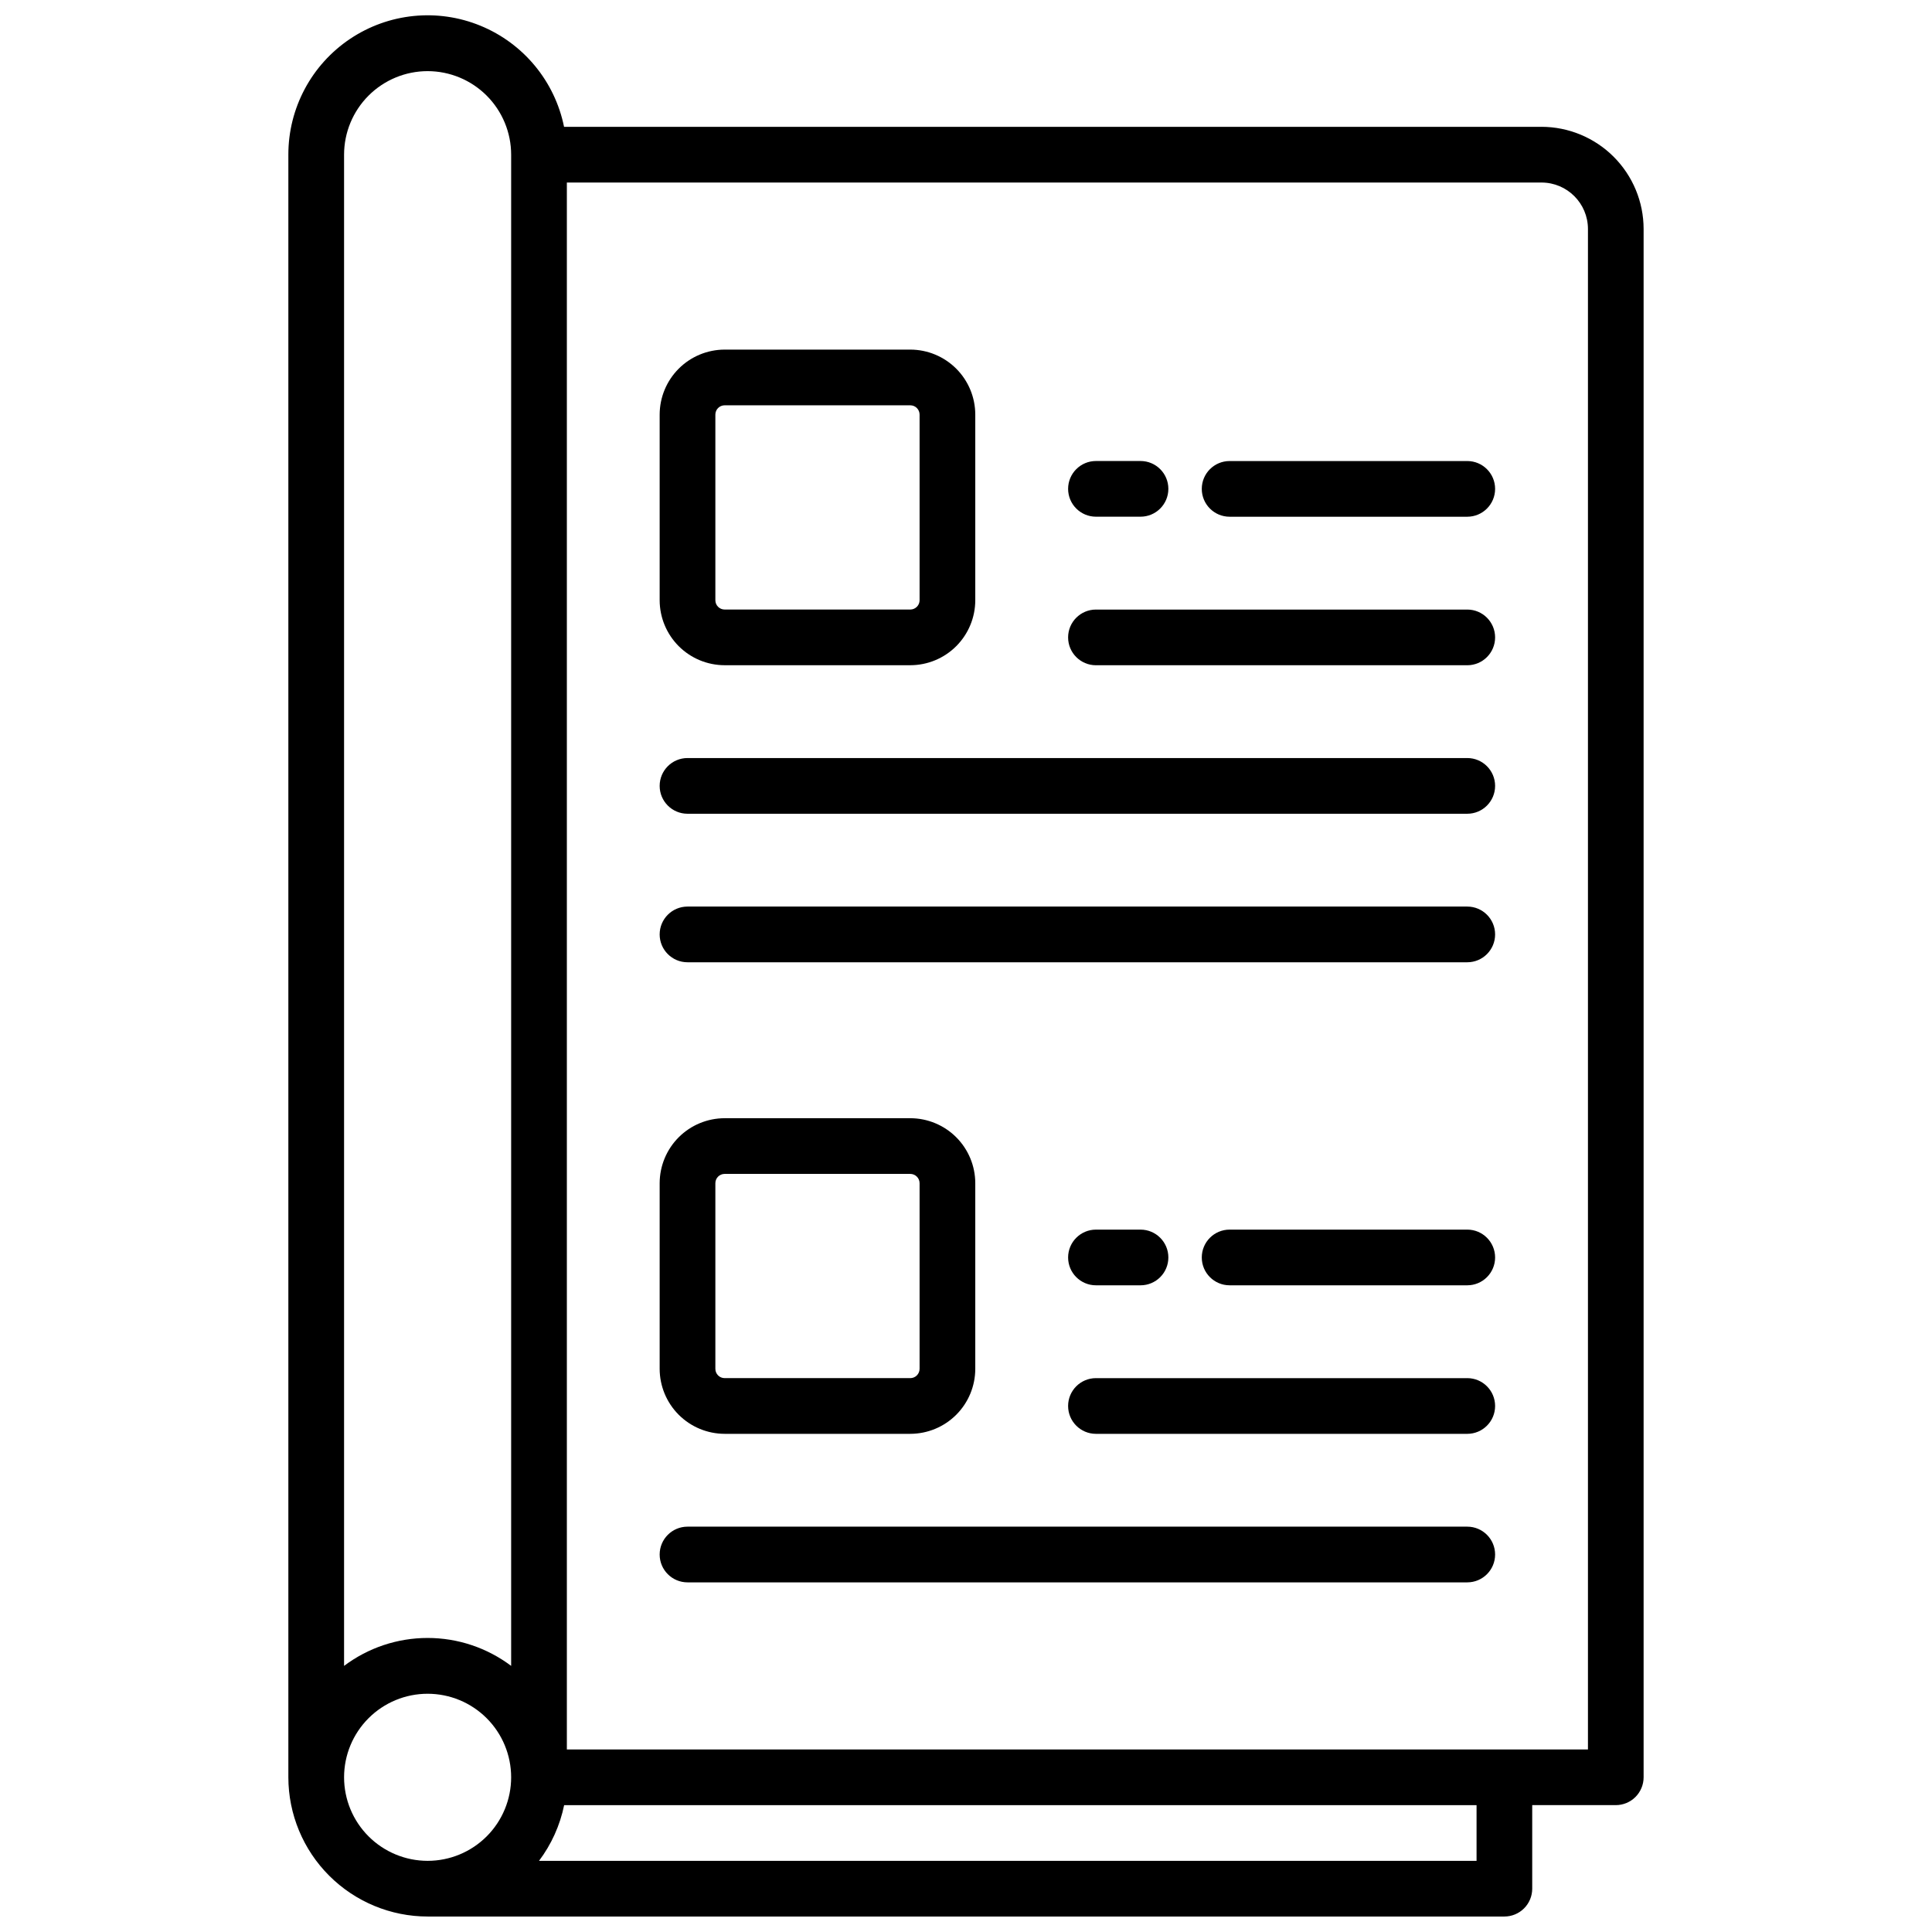
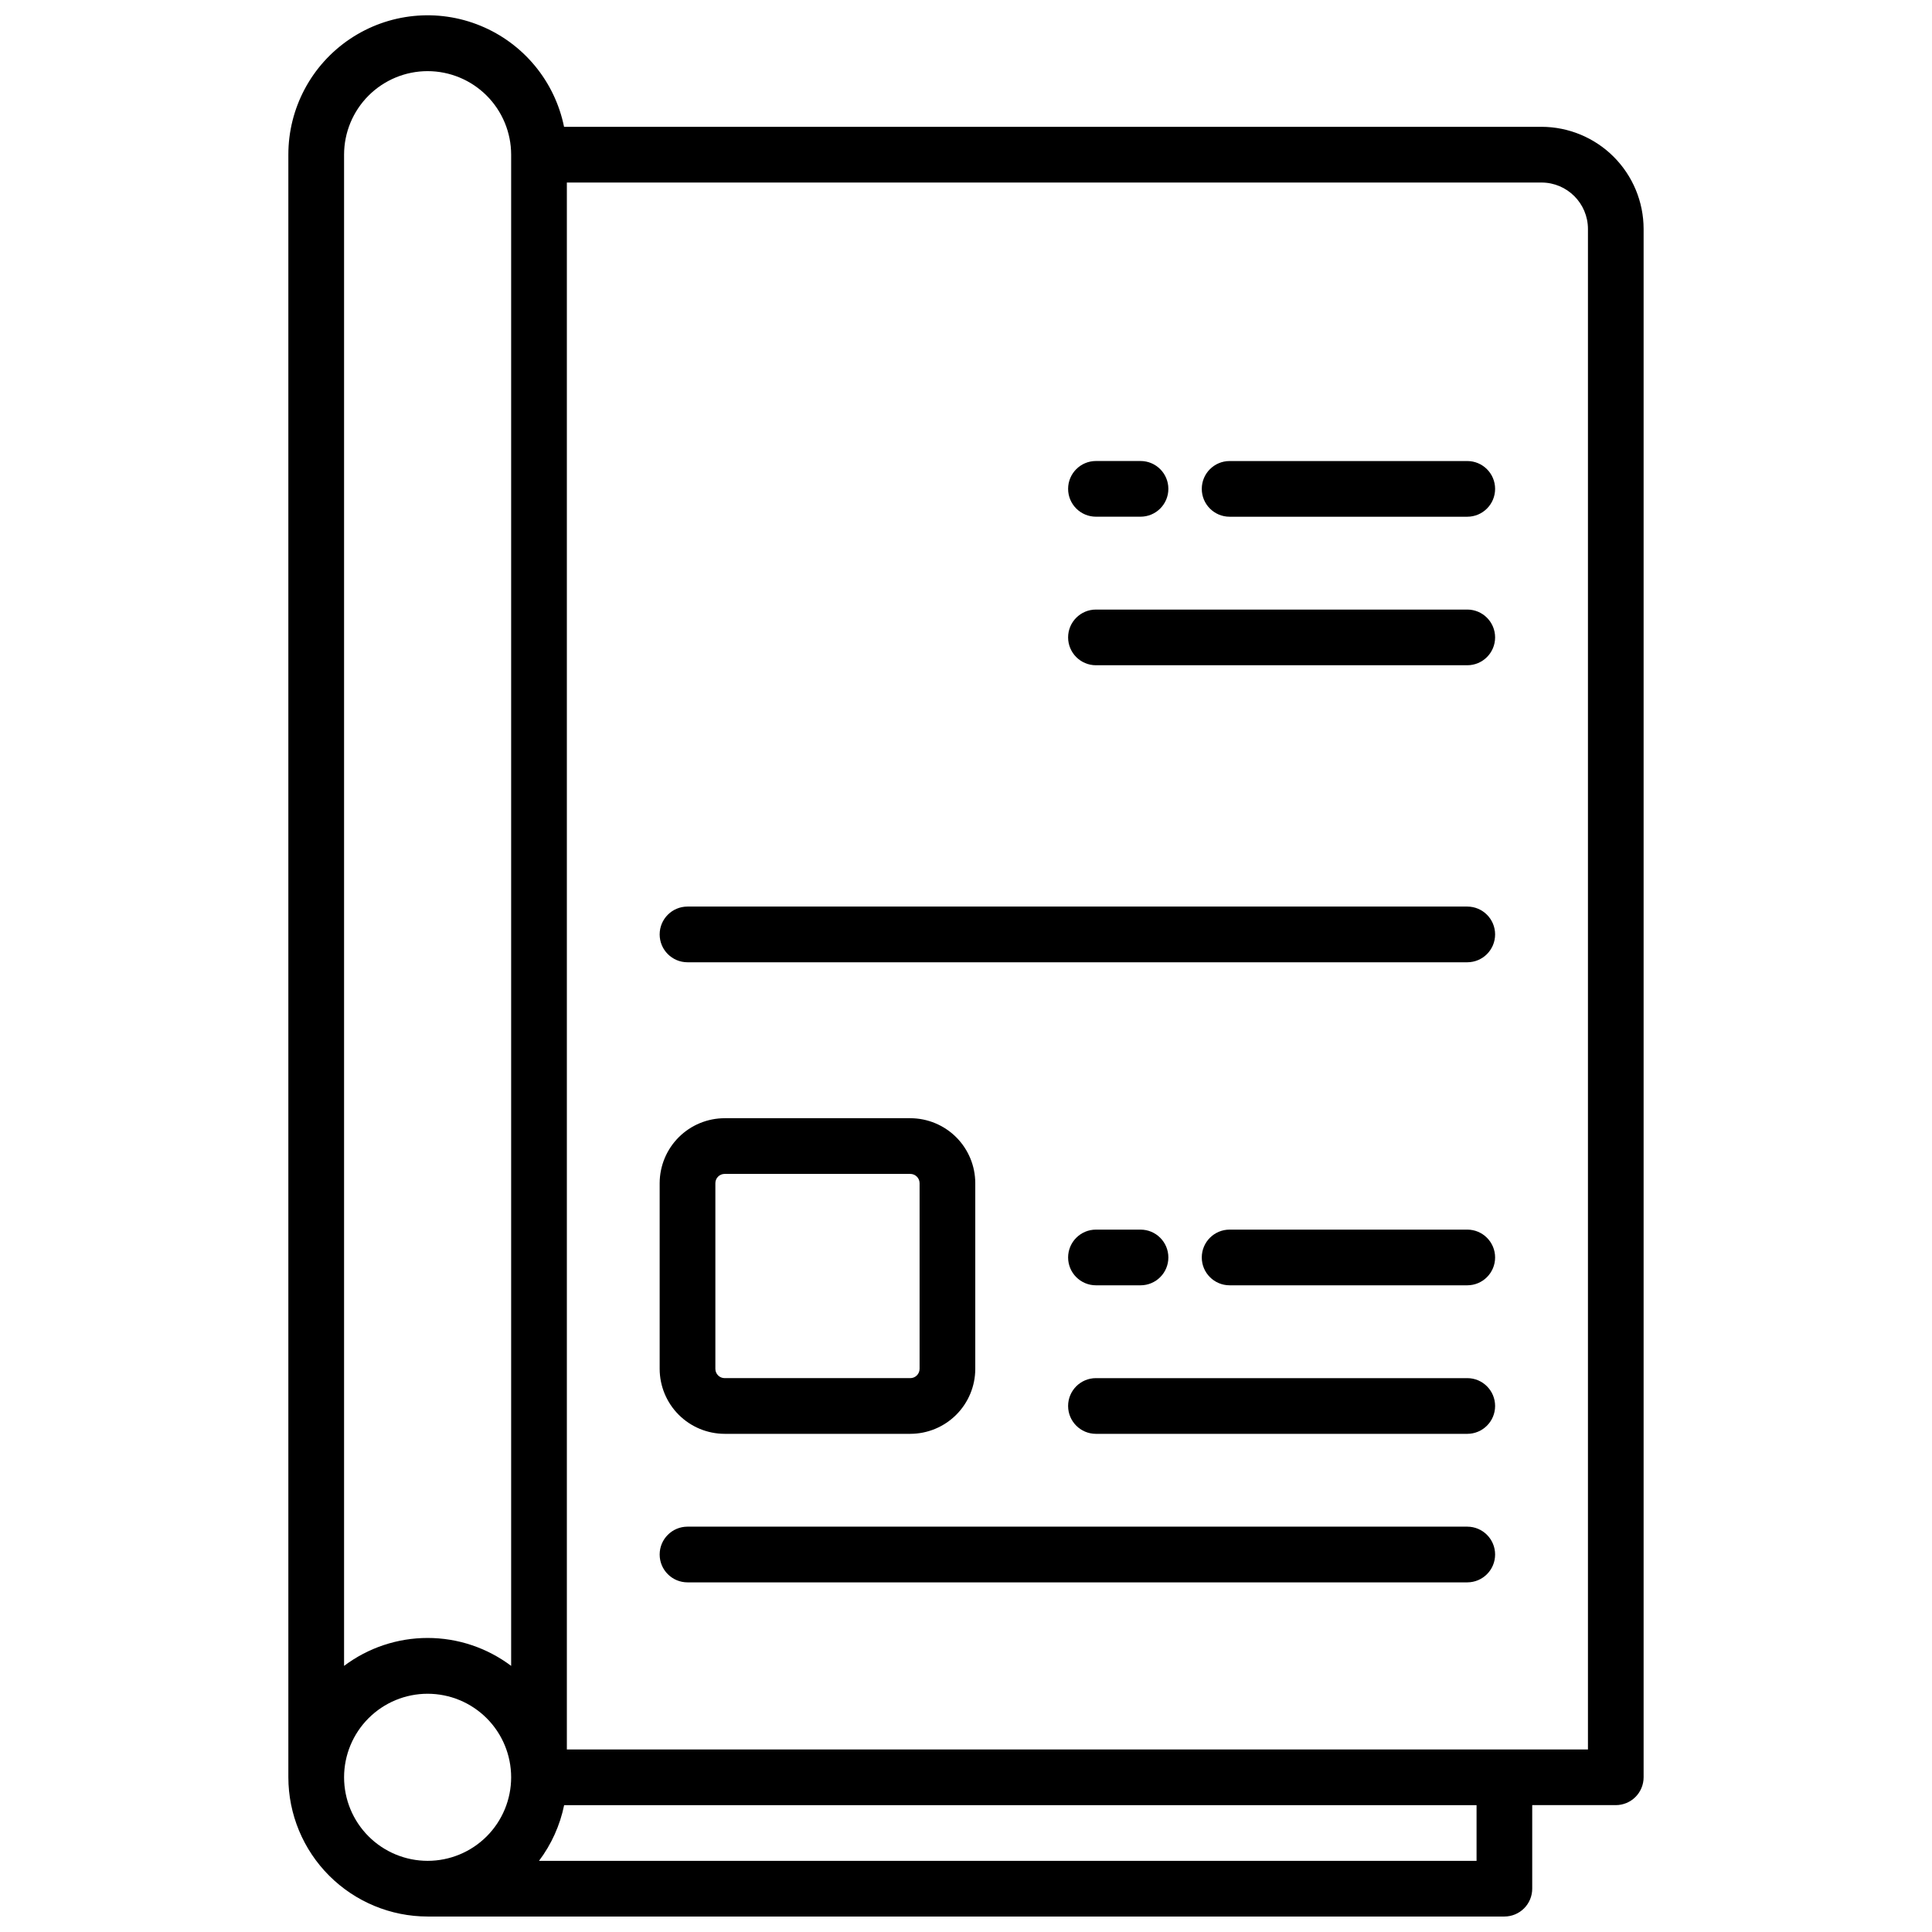
<svg xmlns="http://www.w3.org/2000/svg" width="800px" height="800px" version="1.1" viewBox="144 144 512 512">
  <defs>
    <clipPath id="a">
      <path d="m220 148.09h360v503.81h-360z" />
    </clipPath>
  </defs>
  <g clip-path="url(#a)">
    <path d="m552.52 177.61h-259.04c-2.449-12.062-10.754-22.113-22.145-26.789-11.387-4.68-24.355-3.367-34.578 3.492-10.223 6.859-16.352 18.367-16.34 30.676v430.01c0.012 9.781 3.902 19.164 10.82 26.078 6.918 6.918 16.297 10.812 26.078 10.82h285.36c1.957 0 3.832-0.777 5.219-2.16 1.383-1.383 2.16-3.262 2.16-5.219v-22.141h22.141c1.957 0 3.836-0.777 5.219-2.16 1.383-1.387 2.16-3.262 2.16-5.219v-410.33c-0.008-7.176-2.863-14.051-7.938-19.125-5.07-5.07-11.949-7.926-19.121-7.938zm-295.2-14.758c5.871 0.004 11.5 2.336 15.652 6.488 4.148 4.152 6.484 9.781 6.488 15.648v400.49c-6.383-4.805-14.152-7.402-22.141-7.402-7.984 0-15.758 2.598-22.137 7.402v-400.49c0.004-5.867 2.336-11.496 6.488-15.648 4.152-4.152 9.781-6.484 15.648-6.488zm-22.137 452.15c0-5.871 2.332-11.504 6.484-15.656 4.152-4.152 9.781-6.484 15.652-6.484 5.875 0 11.504 2.332 15.656 6.484s6.484 9.785 6.484 15.656-2.332 11.504-6.484 15.656-9.781 6.484-15.656 6.484c-5.867-0.008-11.496-2.34-15.648-6.492-4.152-4.152-6.484-9.777-6.488-15.648zm300.12 22.141h-248.46c3.289-4.367 5.562-9.406 6.66-14.762h241.8zm29.52-29.52h-270.6v-415.25h258.3c6.789 0.008 12.289 5.512 12.301 12.301z" />
  </g>
-   <path d="m336.04 320.29h49.199c4.566-0.004 8.941-1.82 12.172-5.047 3.227-3.231 5.043-7.606 5.047-12.172v-49.199c-0.004-4.566-1.82-8.941-5.047-12.172-3.231-3.227-7.606-5.043-12.172-5.051h-49.199c-4.566 0.008-8.941 1.824-12.172 5.051-3.227 3.231-5.043 7.606-5.051 12.172v49.199c0.008 4.566 1.824 8.941 5.051 12.172 3.231 3.227 7.606 5.043 12.172 5.047zm-2.461-66.422v0.004c0-1.359 1.102-2.461 2.461-2.461h49.199c0.652 0 1.277 0.258 1.738 0.719 0.461 0.465 0.723 1.09 0.723 1.742v49.199c0 0.652-0.262 1.277-0.723 1.738-0.461 0.461-1.086 0.723-1.738 0.723h-49.199c-1.359 0-2.461-1.102-2.461-2.461z" />
  <path d="m532.84 266.18h-62.977c-4.078 0-7.379 3.301-7.379 7.379 0 4.074 3.301 7.379 7.379 7.379h62.977c4.074 0 7.379-3.305 7.379-7.379 0-4.078-3.305-7.379-7.379-7.379z" />
  <path d="m434.44 280.93h11.809c4.078 0 7.379-3.305 7.379-7.379 0-4.078-3.301-7.379-7.379-7.379h-11.809c-4.074 0-7.379 3.301-7.379 7.379 0 4.074 3.305 7.379 7.379 7.379z" />
  <path d="m532.84 305.54h-98.402c-4.074 0-7.379 3.305-7.379 7.379 0 4.074 3.305 7.379 7.379 7.379h98.402c4.074 0 7.379-3.305 7.379-7.379 0-4.074-3.305-7.379-7.379-7.379z" />
  <path d="m532.84 384.25h-206.64c-4.078 0-7.383 3.305-7.383 7.379 0 4.078 3.305 7.383 7.383 7.383h206.64c4.074 0 7.379-3.305 7.379-7.383 0-4.074-3.305-7.379-7.379-7.379z" />
-   <path d="m532.84 344.89h-206.64c-4.078 0-7.383 3.305-7.383 7.379 0 4.078 3.305 7.383 7.383 7.383h206.64c4.074 0 7.379-3.305 7.379-7.383 0-4.074-3.305-7.379-7.379-7.379z" />
  <path d="m336.04 523.98h49.199c4.566-0.008 8.941-1.824 12.172-5.051 3.227-3.227 5.043-7.606 5.047-12.172v-49.199c-0.004-4.566-1.82-8.941-5.047-12.172-3.231-3.227-7.606-5.043-12.172-5.047h-49.199c-4.566 0.004-8.941 1.82-12.172 5.047-3.227 3.231-5.043 7.606-5.051 12.172v49.199c0.008 4.566 1.824 8.945 5.051 12.172 3.231 3.227 7.606 5.043 12.172 5.051zm-2.461-66.422c0-1.359 1.102-2.461 2.461-2.461h49.199c0.652 0 1.277 0.262 1.738 0.723 0.461 0.461 0.723 1.086 0.723 1.738v49.199c0 0.652-0.262 1.277-0.723 1.742-0.461 0.461-1.086 0.719-1.738 0.719h-49.199c-1.359 0-2.461-1.102-2.461-2.461z" />
  <path d="m532.84 469.86h-62.977c-4.078 0-7.379 3.305-7.379 7.379 0 4.078 3.301 7.379 7.379 7.379h62.977c4.074 0 7.379-3.301 7.379-7.379 0-4.074-3.305-7.379-7.379-7.379z" />
  <path d="m434.44 484.62h11.809c4.078 0 7.379-3.301 7.379-7.379 0-4.074-3.301-7.379-7.379-7.379h-11.809c-4.074 0-7.379 3.305-7.379 7.379 0 4.078 3.305 7.379 7.379 7.379z" />
  <path d="m532.84 509.22h-98.402c-4.074 0-7.379 3.305-7.379 7.379 0 4.078 3.305 7.383 7.379 7.383h98.402c4.074 0 7.379-3.305 7.379-7.383 0-4.074-3.305-7.379-7.379-7.379z" />
  <path d="m532.84 548.58h-206.64c-4.078 0-7.383 3.305-7.383 7.383 0 4.074 3.305 7.379 7.383 7.379h206.64c4.074 0 7.379-3.305 7.379-7.379 0-4.078-3.305-7.383-7.379-7.383z" />
</svg>